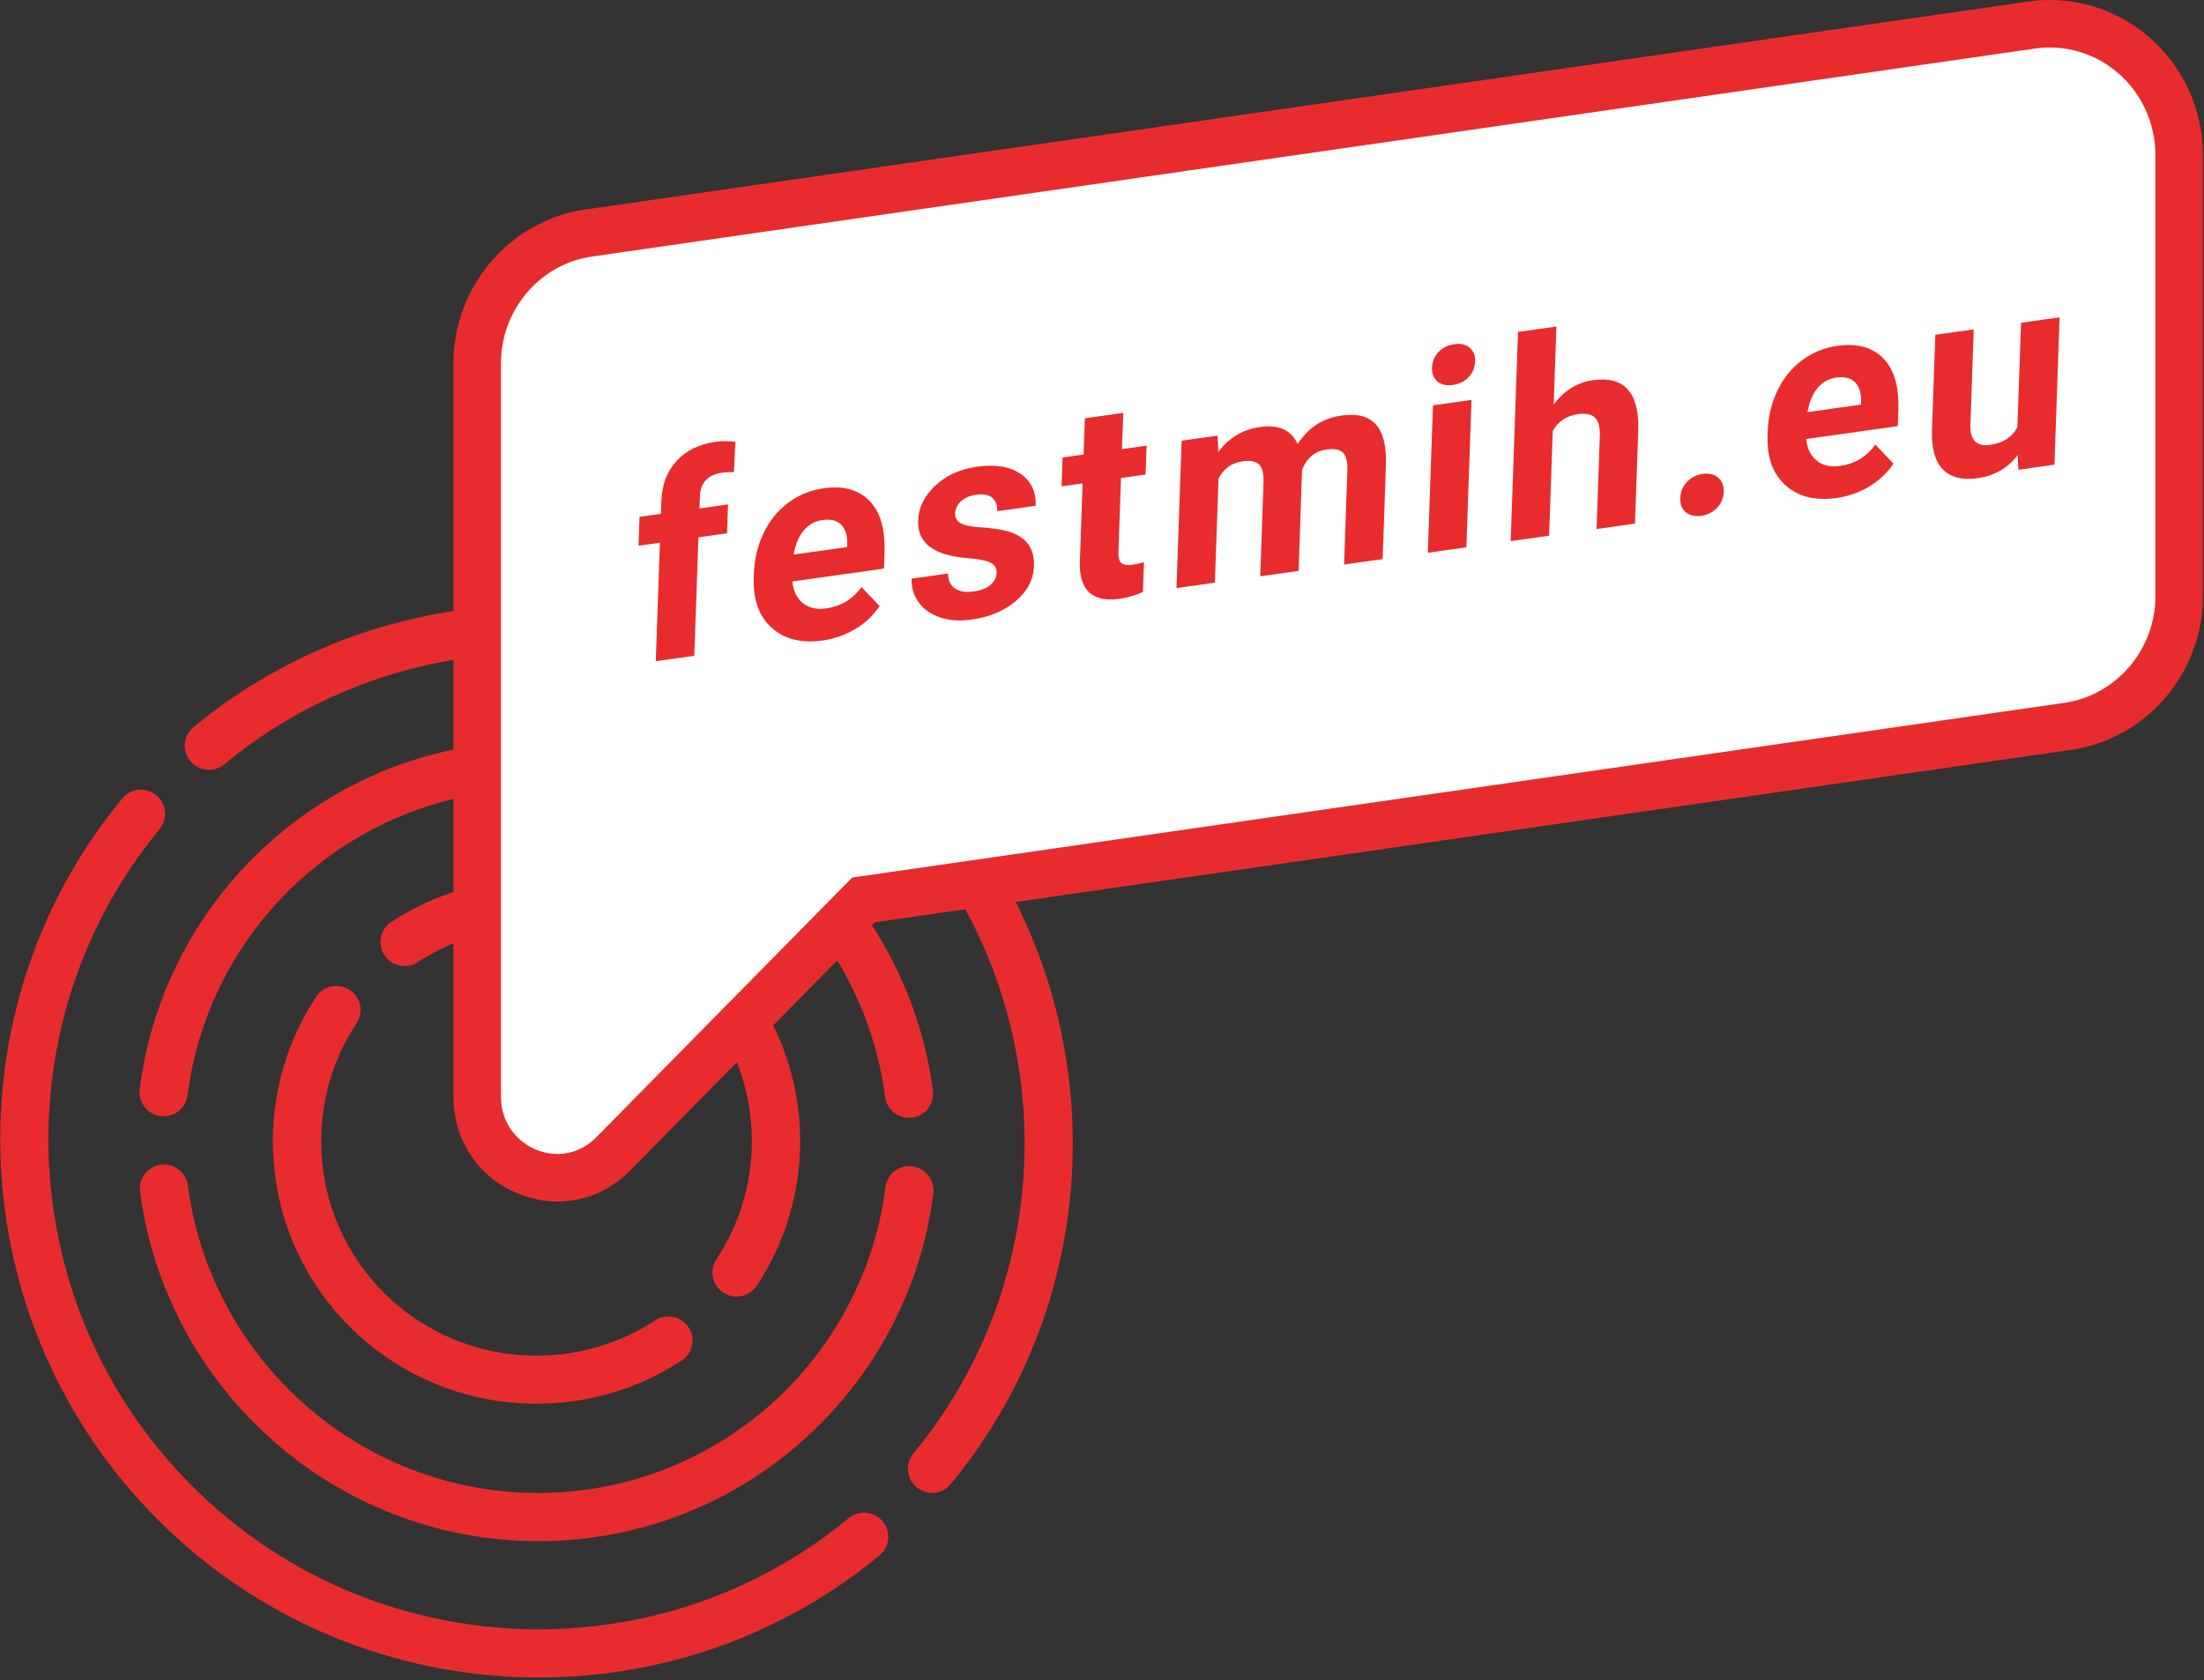
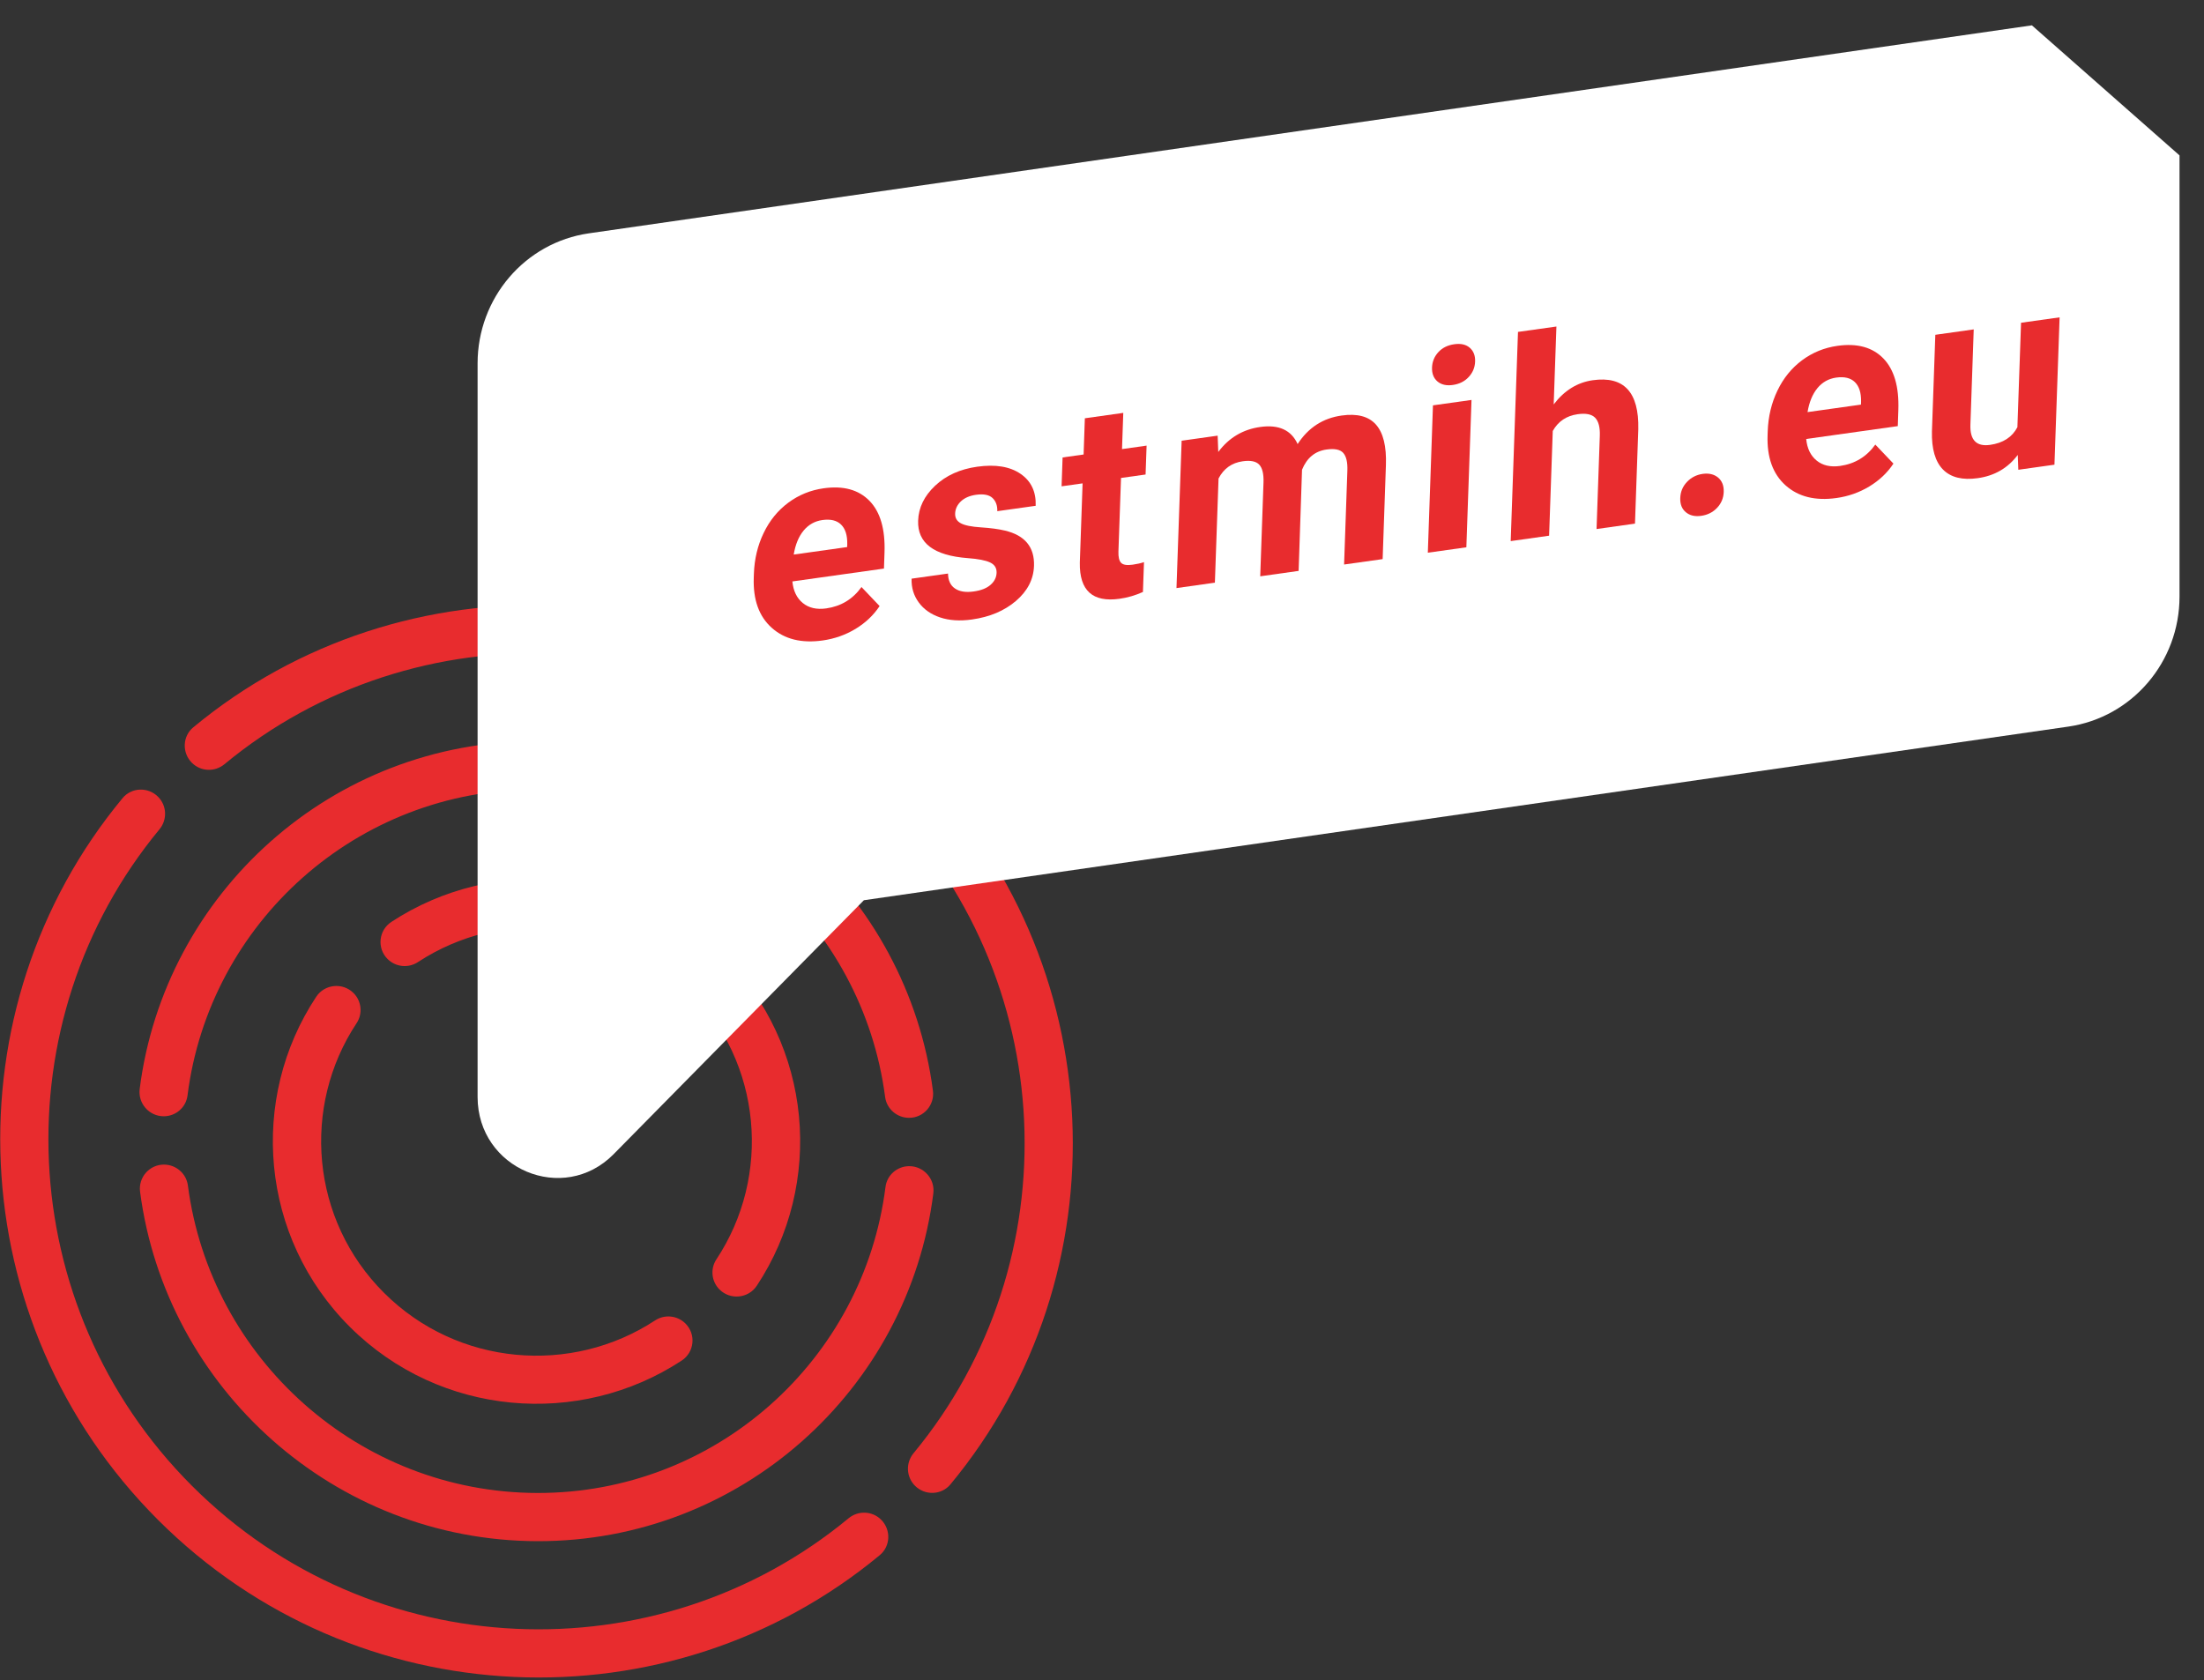
<svg xmlns="http://www.w3.org/2000/svg" xml:space="preserve" style="fill-rule:evenodd;clip-rule:evenodd;stroke-linejoin:round;stroke-miterlimit:2" viewBox="0 0 139 106">
  <rect x="0" y="0" width="139" height="106" fill="#333333" stroke="none" />
  <path d="M0 11.213c-.383-.381-.982-.442-1.434-.146-3.956 2.598-9.342 2.166-12.82-1.298-3.479-3.464-3.912-8.827-1.304-12.767.298-.45.236-1.046-.146-1.427-.512-.51-1.366-.425-1.764.177-3.192 4.822-2.661 11.387 1.597 15.627s10.85 4.769 15.693 1.59c.604-.396.689-1.247.178-1.756" style="fill:#e82c2e;fill-rule:nonzero" transform="translate(43.228 68.538) scale(1.333)" />
  <path d="M0-11.213c.383.381.982.442 1.434.146 3.956-2.598 9.342-2.166 12.82 1.298 3.479 3.464 3.912 8.827 1.304 12.766-.298.451-.236 1.047.146 1.428.512.51 1.366.424 1.764-.177 3.192-4.822 2.661-11.387-1.597-15.627S5.021-16.148.178-12.969c-.604.396-.689 1.247-.178 1.756" style="fill:#e82c2e;fill-rule:nonzero" transform="translate(24.444 75.442) scale(1.333)" />
  <path d="M0 17.69c.57.001 1.056-.418 1.127-.983C2.157 8.534 9.143 2.208 17.599 2.225c8.456.018 15.469 6.374 16.533 14.552.074.565.562.986 1.132.987.688.002 1.219-.603 1.13-1.286-1.216-9.294-9.188-16.514-18.8-16.534C7.983-.076.041 7.111-1.136 16.399c-.086.683.447 1.29 1.136 1.291" style="fill:#e82c2e;fill-rule:nonzero" transform="translate(10.324 46.833) scale(1.333)" />
  <path d="M0-17.69c-.57-.001-1.056.418-1.127.983-1.03 8.174-8.016 14.499-16.472 14.482-8.456-.018-15.469-6.373-16.533-14.552-.074-.565-.562-.986-1.131-.987-.689-.002-1.22.603-1.131 1.286C-35.178-7.184-27.205.036-17.594.056c9.611.02 17.553-7.167 18.73-16.455.086-.683-.447-1.289-1.136-1.291" style="fill:#e82c2e;fill-rule:nonzero" transform="translate(57.348 97.142) scale(1.333)" />
  <path d="M0-24.764c.42.42 1.085.445 1.541.068 9.053-7.489 22.559-6.97 31.067 1.537 8.507 8.507 9.026 22.014 1.536 31.067-.376.455-.351 1.121.069 1.541.472.472 1.252.447 1.676-.065 8.245-9.947 7.681-24.799-1.672-34.152-9.353-9.353-24.205-9.917-34.152-1.672-.512.424-.537 1.204-.065 1.676" style="fill:#e82c2e;fill-rule:nonzero" transform="translate(12.101 81.126) scale(1.333)" />
  <path d="M0 24.764c-.42-.42-1.085-.445-1.541-.069-9.053 7.489-22.56 6.971-31.067-1.536-8.507-8.508-9.025-22.014-1.536-31.067.376-.456.351-1.121-.069-1.541-.472-.472-1.252-.447-1.676.065-8.245 9.947-7.681 24.799 1.672 34.152 9.353 9.353 24.205 9.917 34.152 1.672.512-.424.537-1.204.065-1.676" style="fill:#e82c2e;fill-rule:nonzero" transform="translate(55.572 62.853) scale(1.333)" />
-   <path d="m0-55.296-68.275 9.843c-3.019.436-5.262 3.059-5.262 6.154v34.712c0 3.411 4.062 5.119 6.438 2.707l11.838-12.015 56.983-8.216c3.019-.435 5.263-3.058 5.263-6.153v-20.878c0-3.781-3.297-6.686-6.985-6.154" style="fill:#fff;fill-rule:nonzero" transform="translate(128.145 75.308) scale(1.333)" />
-   <path d="M0 57.082c-.623 0-1.255-.123-1.868-.374-1.886-.772-3.058-2.531-3.058-4.589V17.406c0-3.63 2.677-6.754 6.226-7.266L69.575.297c2.057-.297 4.15.318 5.732 1.689 1.612 1.396 2.537 3.429 2.537 5.576v20.879c0 3.631-2.677 6.754-6.227 7.266l-56.608 8.161L3.437 55.614c-.948.963-2.173 1.468-3.437 1.468m69.894-54.56L1.62 12.365c-2.451.353-4.298 2.52-4.298 5.041v34.713c0 1.348.858 2.18 1.662 2.51 1.009.414 2.077.194 2.852-.593l12.103-12.285 57.358-8.269c2.451-.353 4.299-2.52 4.299-5.041V7.562c0-1.495-.642-2.908-1.76-3.877-1.09-.944-2.522-1.367-3.942-1.163" style="fill:#e82c2e;fill-rule:nonzero" transform="translate(35.165 -.299) scale(1.333)" />
-   <path d="m0 10.42.196-5.606-1.012.142.047-1.367 1.013-.142.02-.593C.292 2.073.532 1.435.985.941 1.438.448 2.059.147 2.847.036 3.098 0 3.405 0 3.767.034L3.698 1.48c-.15-.017-.334-.01-.552.02-.683.096-1.036.473-1.06 1.131l-.019.56 1.352-.19-.047 1.366-1.353.19-.196 5.607L0 10.42Z" style="fill:#e82c2e;fill-rule:nonzero" transform="translate(41.358 27.817) scale(1.333)" />
+   <path d="m0-55.296-68.275 9.843c-3.019.436-5.262 3.059-5.262 6.154v34.712c0 3.411 4.062 5.119 6.438 2.707l11.838-12.015 56.983-8.216c3.019-.435 5.263-3.058 5.263-6.153v-20.878" style="fill:#fff;fill-rule:nonzero" transform="translate(128.145 75.308) scale(1.333)" />
  <path d="M0 7.193c-.997.14-1.799-.059-2.403-.598-.606-.54-.89-1.331-.853-2.375l.006-.18c.024-.701.178-1.345.462-1.935.283-.589.672-1.066 1.166-1.433C-1.127.305-.569.078.051-.009.982-.14 1.704.058 2.218.584c.513.527.75 1.341.712 2.446l-.026.76-4.333.609c.043.447.207.788.493 1.021.286.234.655.318 1.108.255.7-.099 1.256-.436 1.669-1.011l.857.9c-.287.433-.666.793-1.139 1.08-.473.286-.993.469-1.559.549m-.008-5.7c-.36.051-.656.217-.89.499-.233.282-.389.66-.468 1.135l2.528-.355.005-.149c.006-.413-.091-.718-.293-.916-.202-.197-.496-.268-.882-.214" style="fill:#e82c2e;fill-rule:nonzero" transform="translate(51.878 30.813) scale(1.333)" />
  <path d="M0 2.851c.008-.228-.096-.391-.312-.492-.215-.099-.564-.167-1.047-.202-1.606-.121-2.39-.711-2.353-1.772.021-.619.29-1.171.805-1.656.516-.485 1.178-.784 1.987-.898.864-.121 1.547-.01 2.05.334.504.344.743.848.72 1.515L.033-.065C.042-.331-.034-.54-.195-.691c-.162-.15-.421-.2-.778-.15-.305.043-.545.148-.718.313-.172.165-.262.357-.27.577-.007.206.082.359.269.458.186.101.504.165.953.194C-.289.73.089.78.395.853c.947.225 1.406.783 1.375 1.673-.022.636-.307 1.187-.853 1.655-.546.468-1.24.761-2.083.879-.57.081-1.073.048-1.508-.098-.435-.146-.772-.384-1.011-.712-.239-.327-.351-.701-.336-1.122l1.723-.242c.005.328.116.565.332.709.216.146.51.192.884.139.348-.048.613-.153.796-.314.183-.16.278-.35.286-.569" style="fill:#e82c2e;fill-rule:nonzero" transform="translate(62.852 32.332) scale(1.333)" />
  <path d="m0-8.976-.06 1.714 1.163-.164-.048 1.367-1.162.163-.122 3.48c-.009.258.032.436.125.534.093.099.275.129.547.09.202-.028.38-.068.537-.12L.93-.501c-.359.162-.729.269-1.106.322-1.275.179-1.901-.388-1.88-1.704l.131-3.757-.994.139.048-1.366.994-.139.059-1.714L0-8.976Z" style="fill:#e82c2e;fill-rule:nonzero" transform="translate(70.842 38.009) scale(1.333)" />
  <path d="m0-6.157.029.772c.504-.674 1.166-1.068 1.988-1.183.876-.123 1.465.147 1.767.809.503-.776 1.197-1.226 2.081-1.35.738-.104 1.28.039 1.625.429s.502 1.027.471 1.912L7.806-.315l-1.824.256.155-4.446c.014-.396-.052-.674-.196-.836-.145-.161-.408-.214-.789-.16-.545.076-.931.395-1.16.957L3.831.243 2.014.499l.155-4.441c.014-.403-.053-.685-.202-.843-.149-.159-.41-.212-.783-.159-.516.073-.897.343-1.142.815L-.131.8l-1.817.256.244-6.973L0-6.157Z" style="fill:#e82c2e;fill-rule:nonzero" transform="translate(76.794 35.688) scale(1.333)" />
  <path d="m0 9.397-1.823.256.243-6.973 1.824-.256L0 9.397ZM-1.624.891c.01-.279.109-.522.298-.728.188-.206.44-.331.754-.375.311-.044.555.011.733.166.178.155.262.371.253.651-.01.283-.112.528-.305.735-.192.207-.442.331-.748.375-.305.043-.549-.013-.73-.167-.18-.155-.265-.374-.255-.657" style="fill:#e82c2e;fill-rule:nonzero" transform="translate(92.479 21.997) scale(1.333)" />
  <path d="M0-2.782c.503-.66 1.119-1.042 1.849-1.145 1.475-.207 2.193.566 2.153 2.32l-.156 4.466-1.818.256.154-4.415c.014-.399-.059-.683-.221-.851-.16-.167-.436-.223-.826-.168-.532.075-.925.339-1.179.794L-.217 3.43l-1.817.256.345-9.899 1.818-.255L0-2.782Z" style="fill:#e82c2e;fill-rule:nonzero" transform="translate(97.987 29.219) scale(1.333)" />
  <path d="M0 .3C.01.004.116-.25.318-.463c.2-.211.449-.338.742-.38.298-.041.54.017.729.173.189.158.277.385.267.681-.01.293-.115.543-.314.753-.199.21-.45.336-.751.378-.298.042-.54-.015-.727-.171C.078.816-.01.593 0 .3" style="fill:#e82c2e;fill-rule:nonzero" transform="translate(105.969 31.016) scale(1.333)" />
  <path d="M0 7.193c-.997.14-1.799-.059-2.404-.598-.604-.54-.889-1.331-.852-2.375l.006-.18c.024-.701.178-1.345.462-1.935.283-.589.672-1.066 1.166-1.433C-1.127.305-.569.078.052-.009c.93-.131 1.652.067 2.166.593.513.527.751 1.342.712 2.446l-.026.76-4.333.609c.043.447.207.788.493 1.021.285.233.655.318 1.108.255.7-.099 1.257-.436 1.669-1.011l.857.9c-.286.433-.666.793-1.139 1.08-.473.286-.993.47-1.559.549m-.007-5.7c-.361.051-.658.217-.891.499-.232.282-.388.66-.468 1.135l2.528-.355.005-.149c.006-.413-.091-.718-.293-.916-.202-.197-.496-.268-.881-.214" style="fill:#e82c2e;fill-rule:nonzero" transform="translate(115.817 21.827) scale(1.333)" />
  <path d="M0 5.309c-.468.622-1.099.988-1.891 1.099-.729.103-1.278-.034-1.647-.409-.368-.376-.542-.978-.522-1.806l.16-4.569 1.817-.256-.157 4.51c-.026.727.285 1.046.93.955.617-.087 1.047-.366 1.293-.837L.156-.946l1.824-.256-.244 6.973-1.71.24L0 5.309Z" style="fill:#e82c2e;fill-rule:nonzero" transform="translate(127.254 21.62) scale(1.333)" />
</svg>